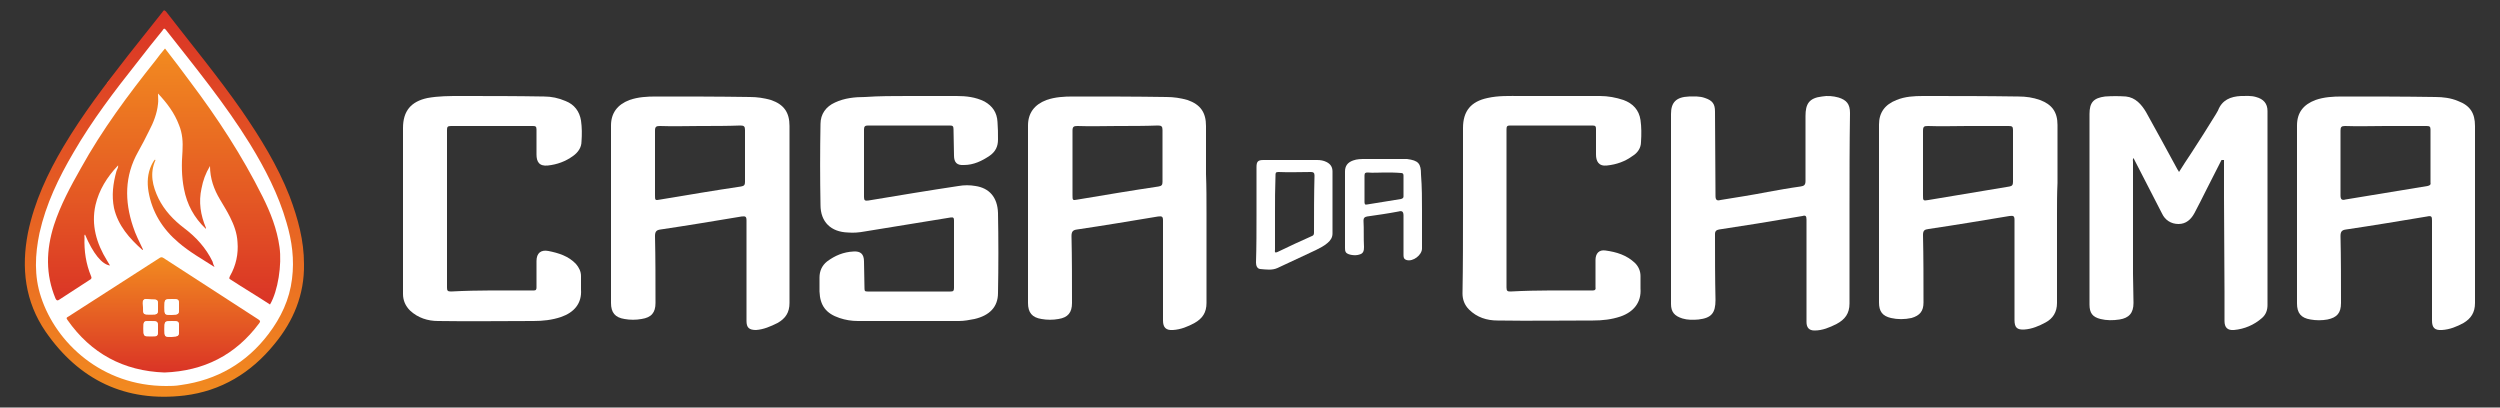
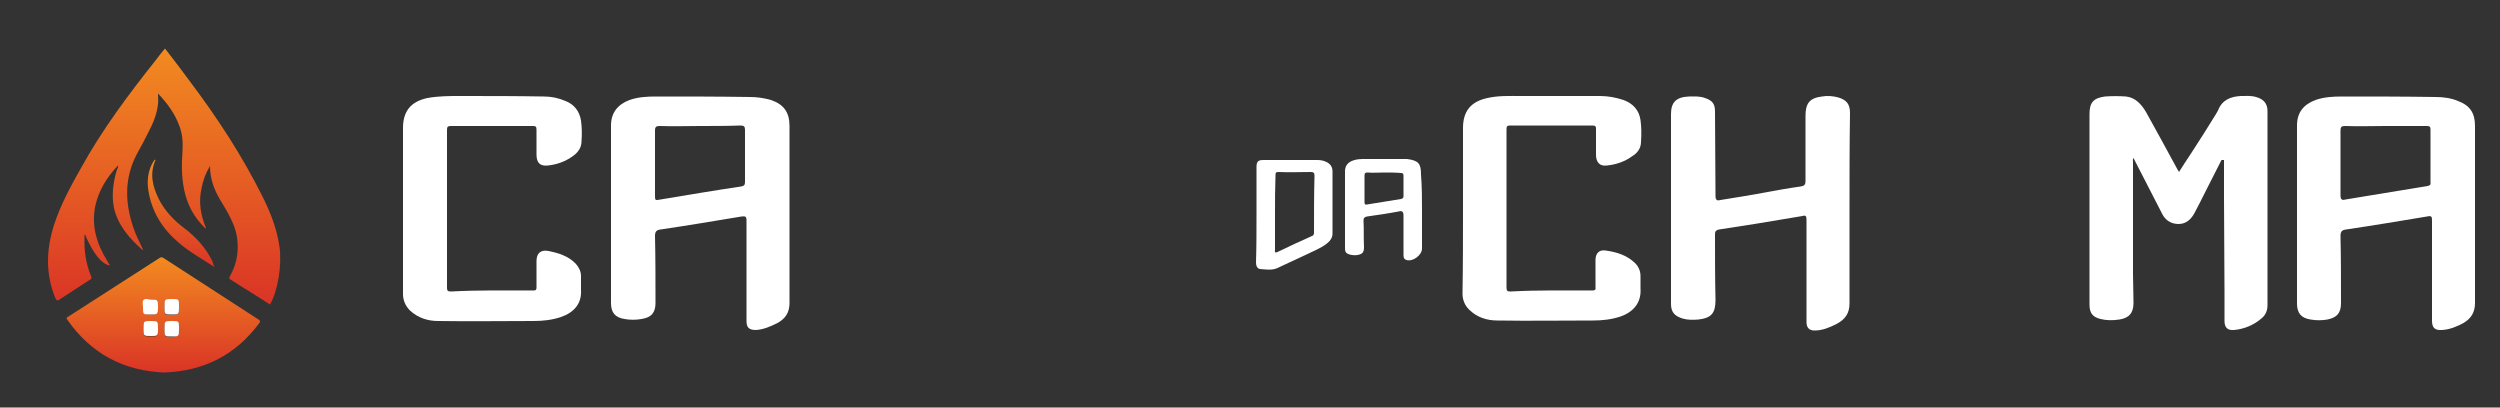
<svg xmlns="http://www.w3.org/2000/svg" id="Camada_1" x="0px" y="0px" viewBox="0 0 500 81.5" style="enable-background:new 0 0 500 81.5;" xml:space="preserve">
  <rect x="0" y="0" width="500" height="81.5" fill="#333333" stroke="none" />
  <style type="text/css">	.st0{fill:#FFFFFF;}	.st1{fill:url(#SVGID_1_);}	.st2{fill:url(#SVGID_2_);}	.st3{fill:url(#SVGID_3_);}	.st4{fill:url(#SVGID_4_);}	.st5{fill:#F48221;}</style>
-   <polygon class="st0" points="32.9,4.1 21.6,16.4 17,25.2 13.3,30.6 9.6,38.4 7.2,45.7 6.1,51.4 6.1,56.9 8.1,61.4 11,67.2  16.9,73.2 21.3,75.7 26.7,77.2 32.7,78.3 38.5,78.3 46.8,74.5 52,70.4 56.1,66 58.6,59.9 59.7,53.4 59.7,48 56.9,40 52,29.8  42.9,16.2 " />
  <linearGradient id="SVGID_1_" gradientUnits="userSpaceOnUse" x1="32.904" y1="2.14" x2="32.904" y2="79.359">
    <stop offset="0" style="stop-color:#DA3426" />
    <stop offset="1" style="stop-color:#F28B20" />
  </linearGradient>
-   <path class="st1" d="M60.8,52.8c0.1,6.1-2.1,11.4-5.9,16c-4.7,5.8-10.7,9.4-18,10.3C25.1,80.5,15.8,76,9.1,66.3 c-4.1-6-4.9-12.7-3.5-19.8c1.3-6.2,3.9-11.8,7.1-17.2c3.8-6.4,8.3-12.3,12.9-18.2c2.3-2.9,4.6-5.8,6.9-8.7c0.2-0.3,0.3-0.5,0.7-0.1 c5.1,6.6,10.4,13,15.2,19.9c3.7,5.4,7.1,10.9,9.5,17C59.6,43.7,60.8,48.1,60.8,52.8z M33.2,77.2c0.9,0,1.9,0,3-0.2 c7.2-1,13.1-4.4,17.5-10.2c2.5-3.3,4.2-6.9,4.7-11c0.5-3.9,0-7.6-1.1-11.3c-1.6-5.6-4.3-10.8-7.3-15.7c-5-8.1-11-15.4-16.8-22.8 c-0.4-0.5-0.5-0.2-0.7,0.1c-1.7,2.1-3.4,4.2-5,6.3c-4.6,5.8-9.1,11.7-12.8,18.1c-3,5.1-5.5,10.3-6.8,16.1c-0.9,4.3-1.1,8.6,0.3,12.8 C11.2,68.6,20.4,77.2,33.2,77.2z" />
  <g>
    <linearGradient id="SVGID_2_" gradientUnits="userSpaceOnUse" x1="32.85" y1="60.797" x2="32.85" y2="9.635">
      <stop offset="0" style="stop-color:#DA3426" />
      <stop offset="1" style="stop-color:#F28B20" />
    </linearGradient>
    <path class="st2" d="M23.6,33.1c-2.2,2.3-3.8,4.9-4.5,7.9c-0.9,4,0.2,7.7,2.3,11.1c0.1,0.2,0.2,0.3,0.3,0.5  c0.1,0.2,0.2,0.3,0.3,0.5c-1.6-0.2-3.4-2.4-5-6.2c-0.2,0.2-0.1,0.4-0.1,0.6c-0.1,2.7,0.3,5.3,1.3,7.7c0.2,0.4,0.1,0.6-0.3,0.8  c-2,1.3-4,2.6-6,3.9c-0.4,0.3-0.6,0.2-0.8-0.2C9.1,54.9,9.2,50,10.8,45c1.3-4,3.3-7.7,5.4-11.4C20.4,26,25.6,19,31.1,12.1  c0.6-0.8,1.2-1.6,1.9-2.4c1.7,2.2,3.4,4.4,5,6.6c5.5,7.3,10.4,14.8,14.5,23c1.6,3.2,2.9,6.5,3.4,10.1c0.5,3.5-0.3,8.8-1.9,11.5  c-2.6-1.7-5.3-3.3-7.9-5c-0.4-0.2-0.2-0.4-0.1-0.7c1.2-2.1,1.7-4.4,1.5-6.8c-0.1-1.8-0.7-3.4-1.5-5c-0.6-1.2-1.3-2.3-2-3.5  c-1.2-2-2-4.2-2-6.7c-0.9,1.5-1.4,2.9-1.7,4.5c-0.6,2.7-0.2,5.3,0.9,7.9c0,0-0.1,0.1-0.1,0.1c-2.3-2.2-3.7-4.8-4.3-7.9  c-0.5-2.5-0.5-5-0.3-7.6c0.1-1.8,0-3.5-0.7-5.2c-0.9-2.4-2.4-4.4-4.2-6.3c0,0.7,0.1,1.4,0,2.1c-0.2,1.9-0.9,3.7-1.8,5.4  c-0.7,1.4-1.4,2.8-2.2,4.2c-2.7,4.8-2.7,9.8-1,14.9c0.5,1.6,1.3,3.1,2,4.6c0,0-0.1,0.1-0.1,0.1c-2.6-2.3-4.9-4.9-5.7-8.4  c-0.5-2.5-0.2-4.9,0.5-7.4C23.5,33.7,23.7,33.4,23.6,33.1C23.6,33.1,23.6,33.1,23.6,33.1C23.7,33.1,23.6,33,23.6,33.1  C23.6,33.1,23.6,33.1,23.6,33.1z" />
    <linearGradient id="SVGID_3_" gradientUnits="userSpaceOnUse" x1="32.672" y1="74.487" x2="32.672" y2="51.435">
      <stop offset="0" style="stop-color:#DA3426" />
      <stop offset="1" style="stop-color:#F28B20" />
    </linearGradient>
    <path class="st3" d="M32.9,74.5c-8.2-0.3-14.7-3.8-19.4-10.5c-0.3-0.4-0.2-0.5,0.2-0.7c6.1-3.9,12.1-7.8,18.2-11.7  c0.3-0.2,0.5-0.2,0.8,0c6.3,4.1,12.7,8.2,19,12.3c0.4,0.3,0.4,0.4,0.1,0.8C47.1,71,40.8,74.2,32.9,74.5z M31.6,61.4  c0-1.5,0-1.5-1.3-1.5c-0.5,0-1.2-0.2-1.5,0.1c-0.3,0.3-0.1,1-0.1,1.5c0,1.4,0,1.4,1.4,1.4C31.6,62.9,31.6,62.9,31.6,61.4z   M35.8,61.4c0,0,0-0.1,0-0.1c0-1.4,0-1.4-1.4-1.4c-1.5,0-1.5,0-1.5,1.6c0,1.5,0,1.5,1.4,1.5C35.8,62.9,35.8,62.9,35.8,61.4z   M28.7,65.7c0,1.6,0,1.6,1.5,1.6c1.4,0,1.4,0,1.4-1.5c0-1.5,0-1.5-1.5-1.5C28.7,64.2,28.7,64.2,28.7,65.7z M35.8,65.8  c0,0,0-0.1,0-0.1c0-1.4,0-1.4-1.4-1.4c-1.5,0-1.5,0-1.5,1.6c0,1.5,0,1.5,1.4,1.5C35.8,67.2,35.8,67.2,35.8,65.8z" />
    <linearGradient id="SVGID_4_" gradientUnits="userSpaceOnUse" x1="36.204" y1="53.377" x2="36.204" y2="31.891">
      <stop offset="0" style="stop-color:#DA3426" />
      <stop offset="1" style="stop-color:#F28B20" />
    </linearGradient>
    <path class="st4" d="M42.9,53.4c-2.5-1.6-5-3-7.2-4.9c-3.2-2.7-5.3-6.1-6-10.2c-0.3-1.8-0.2-3.6,0.6-5.3c0.2-0.4,0.4-0.8,0.7-1.1  c0,0.1,0.1,0.1,0.1,0.1c-1.2,2.7-0.6,5.2,0.6,7.7c1.2,2.4,3,4.3,5.1,5.9c2.4,1.8,4.4,4,5.7,6.7C42.6,52.7,42.7,53,42.9,53.4z" />
  </g>
  <path class="st5" d="M31.2,31.7C31.2,31.8,31.2,31.8,31.2,31.7C31.1,31.8,31.1,31.7,31.2,31.7C31.1,31.7,31.1,31.7,31.2,31.7 C31.1,31.7,31.2,31.7,31.2,31.7z" />
-   <path class="st5" d="M41.2,45.5c0,0.1,0,0.1,0,0.2c-0.1,0.1-0.1,0-0.1-0.1C41.2,45.6,41.2,45.5,41.2,45.5z" />
+   <path class="st5" d="M41.2,45.5c0,0.1,0,0.1,0,0.2C41.2,45.6,41.2,45.5,41.2,45.5z" />
  <path class="st5" d="M28.6,49.7c0,0.1,0,0.1,0,0.2C28.6,49.9,28.6,49.9,28.6,49.7C28.6,49.8,28.6,49.7,28.6,49.7z" />
  <path class="st0" d="M23.6,33.1C23.6,33.1,23.6,33.1,23.6,33.1C23.6,33,23.7,33.1,23.6,33.1C23.6,33.1,23.6,33.1,23.6,33.1 C23.6,33.1,23.6,33.1,23.6,33.1z" />
  <path class="st0" d="M31.6,61.4c0,1.5,0,1.5-1.6,1.5c-1.4,0-1.4,0-1.4-1.4c0-0.5-0.2-1.2,0.1-1.5c0.3-0.4,1-0.1,1.5-0.1 C31.6,59.9,31.6,59.9,31.6,61.4z" />
  <path class="st0" d="M35.8,61.4c0,1.5,0,1.5-1.5,1.5c-1.4,0-1.4,0-1.4-1.5c0-1.6,0-1.6,1.5-1.6c1.4,0,1.4,0,1.4,1.4 C35.8,61.4,35.8,61.4,35.8,61.4z" />
  <path class="st0" d="M28.7,65.7c0-1.5,0-1.5,1.4-1.5c1.5,0,1.5,0,1.5,1.5c0,1.5,0,1.5-1.4,1.5C28.7,67.2,28.7,67.2,28.7,65.7z" />
  <path class="st0" d="M35.8,65.8c0,1.5,0,1.5-1.5,1.5c-1.4,0-1.4,0-1.4-1.5c0-1.6,0-1.6,1.5-1.6c1.4,0,1.4,0,1.4,1.4 C35.8,65.7,35.8,65.7,35.8,65.8z" />
  <g>
    <path class="st0" d="M444.3,32c-1,2-2,3.9-3,5.9c-0.8,1.6-1.6,3.2-2.4,4.7c-0.7,1.3-1.7,2.2-3.2,2.2c-1.5,0-2.7-0.8-3.3-2.1  c-1.8-3.5-3.6-7-5.4-10.5c-0.1-0.2-0.2-0.4-0.3-0.6c-0.2,0.3-0.1,0.5-0.1,0.8c0,7.5,0,14.9,0,22.4c0,1.9,0.1,3.8,0.1,5.8  c0,2-0.9,3-2.8,3.3c-1.3,0.2-2.6,0.2-3.8-0.1c-1.6-0.4-2.2-1.2-2.2-2.9c0-1.9,0-3.9,0-5.9c0-10.7,0-21.5,0-32.2  c0-2.3,0.8-3.2,3.1-3.5c1.4-0.1,2.8-0.1,4.2,0c1.9,0.2,3.1,1.6,4,3.1c2.1,3.8,4.2,7.6,6.3,11.5c0.1,0.1,0.2,0.3,0.3,0.5  c0.8-1.3,1.6-2.5,2.4-3.7c1.7-2.6,3.4-5.3,5-7.9c0.1-0.2,0.3-0.5,0.4-0.7c0.8-2.1,2.5-2.8,4.6-2.9c1,0,2-0.1,3,0.2  c1.5,0.4,2.3,1.3,2.3,2.8c0,12.9,0,25.9,0,38.8c0,1-0.3,1.9-1.1,2.6c-1.6,1.4-3.5,2.2-5.6,2.4c-1.3,0.1-1.9-0.5-1.9-1.8  c0-1.9,0-3.8,0-5.8c0-6.3-0.1-12.7-0.1-19c0-2.5,0-4.9,0-7.4C444.5,32,444.4,32,444.3,32z" />
    <path class="st0" d="M157.9,42.8c0,5.9,0,11.9,0,17.8c0,1.9-0.8,3.1-2.4,4c-1.4,0.7-2.8,1.3-4.3,1.4c-1.4,0-1.9-0.5-1.9-1.8  c0-6.7,0-13.4,0-20.1c0-0.8-0.2-0.9-1-0.8c-5.4,0.9-10.8,1.8-16.2,2.6c-0.8,0.1-1.1,0.4-1.1,1.3c0.1,4.5,0.1,8.9,0.1,13.4  c0,1.9-0.8,2.9-2.8,3.2c-1.1,0.2-2.3,0.2-3.4,0c-1.9-0.3-2.7-1.3-2.7-3.2c0-9.6,0-19.2,0-28.8c0-2.2,0-4.5,0-6.7  c0-2.5,1.3-4.2,3.7-5.1c1.7-0.6,3.5-0.7,5.3-0.7c6.3,0,12.5,0,18.8,0.1c1.4,0,2.8,0.2,4.2,0.6c2.6,0.9,3.7,2.5,3.7,5.2  c0,3.2,0,6.5,0,9.7C157.9,37.5,157.9,40.1,157.9,42.8z M140,25.2C140,25.2,140,25.2,140,25.2c-2.7,0-5.3,0.1-8,0  c-0.7,0-1,0.1-1,0.9c0,4.3,0,8.6,0,12.9c0,1.1,0,1.1,1.1,0.9c5.4-0.9,10.7-1.8,16.1-2.6c0.6-0.1,0.8-0.3,0.8-0.9  c0-3.5,0-6.9,0-10.4c0-0.7-0.2-0.9-0.9-0.9C145.4,25.2,142.7,25.2,140,25.2z" />
-     <path class="st0" d="M241.3,42.8c0,5.9,0,11.9,0,17.8c0,1.9-0.8,3.1-2.4,4c-1.3,0.7-2.7,1.3-4.3,1.4c-1.4,0.1-2-0.5-2-1.9  c0-6.7,0-13.3,0-20c0-0.8-0.2-0.9-1-0.8c-5.4,0.9-10.8,1.8-16.2,2.6c-0.8,0.1-1.1,0.4-1.1,1.3c0.1,4.5,0.1,8.9,0.1,13.4  c0,1.9-0.8,2.9-2.7,3.2c-1.1,0.2-2.3,0.2-3.4,0c-1.9-0.3-2.7-1.3-2.7-3.2c0-9.1,0-18.3,0-27.4c0-2.7,0-5.4,0-8.1  c0-2.5,1.3-4.2,3.7-5.1c1.7-0.6,3.5-0.7,5.3-0.7c6.2,0,12.5,0,18.7,0.1c1.4,0,2.8,0.2,4.2,0.6c2.6,0.9,3.7,2.5,3.7,5.2  c0,3.2,0,6.4,0,9.6C241.3,37.4,241.3,40.1,241.3,42.8z M223.5,25.2C223.5,25.2,223.5,25.2,223.5,25.2c-2.7,0-5.3,0.1-8,0  c-0.7,0-1,0.1-1,0.9c0,4.3,0,8.6,0,12.9c0,1.1,0,1.1,1.1,0.9c5.4-0.9,10.7-1.8,16.1-2.6c0.6-0.1,0.8-0.3,0.8-0.9  c0-3.5,0-6.9,0-10.4c0-0.7-0.2-0.9-0.9-0.9C228.9,25.2,226.2,25.2,223.5,25.2z" />
-     <path class="st0" d="M411.4,42.8c0,5.9,0,11.9,0,17.8c0,1.8-0.8,3.1-2.3,3.9c-1.3,0.7-2.7,1.3-4.2,1.4c-1.5,0.1-2-0.4-2-1.9  c0-6.7,0-13.3,0-20c0-0.8-0.2-0.9-1-0.8c-5.4,0.9-10.8,1.8-16.2,2.6c-0.8,0.1-1.1,0.3-1.1,1.2c0.1,4.5,0.1,9,0.1,13.5  c0,1.7-0.7,2.6-2.4,3.1c-1.4,0.3-2.8,0.3-4.1,0c-1.7-0.4-2.4-1.3-2.4-3.1c0-10,0-20,0-29.9c0-1.9,0-3.8,0-5.7c0-2.4,1.2-4,3.5-4.9  c1.7-0.7,3.5-0.8,5.3-0.8c6.4,0,12.7,0,19.1,0.1c1.5,0,2.9,0.2,4.3,0.7c2.4,0.9,3.5,2.4,3.5,5c0,3.9,0,7.7,0,11.6  C411.4,38.7,411.4,40.8,411.4,42.8z M393.5,25.2C393.5,25.2,393.5,25.2,393.5,25.2c-2.6,0-5.3,0.1-7.9,0c-0.8,0-1,0.1-1,1  c0,4.3,0,8.6,0,12.9c0,1,0,1.1,1.1,0.9c5.4-0.9,10.8-1.8,16.2-2.7c0.5-0.1,0.7-0.3,0.7-0.9c0-3.5,0-7,0-10.4c0-0.7-0.2-0.8-0.9-0.8  C398.9,25.2,396.2,25.2,393.5,25.2z" />
    <path class="st0" d="M495,42.8c0,5.9,0,11.9,0,17.8c0,1.9-0.8,3.1-2.3,4c-1.3,0.7-2.7,1.3-4.3,1.4c-1.5,0.1-2-0.5-2-1.9  c0-6.7,0-13.3,0-20c0-0.8-0.1-1-1-0.8c-5.4,0.9-10.8,1.8-16.2,2.6c-0.8,0.1-1.1,0.4-1.1,1.3c0.1,4.5,0.1,8.9,0.1,13.4  c0,2-0.8,2.9-2.7,3.3c-1.1,0.2-2.3,0.2-3.4,0c-1.9-0.3-2.7-1.3-2.7-3.2c0-8.7,0-17.4,0-26.2c0-3.1,0-6.2,0-9.4  c0-2.6,1.3-4.2,3.7-5.1c1.7-0.6,3.5-0.7,5.3-0.7c6.2,0,12.5,0,18.7,0.1c1.5,0,3.1,0.2,4.5,0.8c2.4,0.9,3.4,2.4,3.4,5  c0,3.3,0,6.6,0,9.9C495,37.5,495,40.2,495,42.8z M477.1,25.2C477.1,25.2,477.1,25.2,477.1,25.2c-2.7,0-5.4,0.1-8.1,0  c-0.7,0-0.9,0.2-0.9,0.9c0,4.3,0,8.7,0,13c0,0.8,0.3,1,1,0.8c5.5-0.9,10.9-1.8,16.4-2.7c0.4-0.1,0.7-0.2,0.6-0.7  c0-3.5,0-7.1,0-10.6c0-0.6-0.2-0.7-0.8-0.7C482.6,25.2,479.8,25.2,477.1,25.2z" />
-     <path class="st0" d="M181.7,19.2c3.2,0,6.4,0,9.6,0c1.9,0,3.8,0.2,5.6,1.1c1.6,0.9,2.5,2.2,2.6,4.1c0.1,1.2,0.1,2.3,0.1,3.5  c0,1.4-0.5,2.4-1.6,3.2c-1.6,1.1-3.3,1.9-5.2,1.9c-1.4,0.1-2-0.5-2-1.9c0-1.8-0.1-3.6-0.1-5.3c0-0.6-0.2-0.7-0.8-0.7  c-5.4,0-10.9,0-16.3,0c-0.6,0-0.8,0.2-0.8,0.8c0,4.5,0,9,0,13.5c0,0.7,0.2,0.8,0.9,0.7c6-1,12-2,18-2.9c1.1-0.2,2.3-0.2,3.4,0  c2.7,0.4,4.4,2.2,4.5,5.4c0.1,5.3,0.1,10.6,0,16c0,2.8-1.7,4.5-4.7,5.2c-1,0.2-2.1,0.4-3.1,0.4c-6.7,0-13.5,0-20.2,0  c-1.3,0-2.5-0.2-3.7-0.6c-2.7-0.9-3.9-2.5-4-5.3c0-0.9,0-1.8,0-2.8c0-1.3,0.5-2.4,1.5-3.2c1.6-1.2,3.3-1.9,5.3-2  c1.4-0.1,2.1,0.5,2.1,2c0,1.8,0.1,3.6,0.1,5.4c0,0.5,0.1,0.6,0.6,0.6c5.5,0,11.1,0,16.6,0c0.5,0,0.7-0.1,0.7-0.7c0-4.5,0-9,0-13.5  c0-0.5-0.1-0.7-0.7-0.6c-5.7,0.9-11.5,1.9-17.2,2.8c-1.1,0.2-2.2,0.3-3.3,0.2c-3.4-0.1-5.5-2.1-5.5-5.5c-0.1-5.4-0.1-10.8,0-16.2  c0-2,1.1-3.5,2.9-4.3c1.9-0.9,4-1.1,6-1.1C175.8,19.2,178.7,19.2,181.7,19.2C181.7,19.2,181.7,19.2,181.7,19.2z" />
    <path class="st0" d="M369.9,41.7c0,6.3,0,12.6,0,19c0,2-0.9,3.2-2.6,4.1c-1.4,0.7-2.8,1.3-4.4,1.3c-1.1,0-1.6-0.6-1.6-1.7  c0-6.8,0-13.7,0-20.5c0-0.7-0.2-0.9-0.8-0.7c-3,0.5-6,1-9,1.5c-2.6,0.4-5.1,0.8-7.7,1.2c-0.5,0.1-0.8,0.3-0.8,0.9  c0,4.4,0,8.8,0.1,13.2c0,2.6-0.8,3.6-3.4,3.9c-1.1,0.1-2.2,0.1-3.2-0.2c-1.6-0.5-2.3-1.3-2.3-2.9c0-5.5,0-10.9,0-16.4  c0-7.2,0-14.4,0-21.6c0-2.3,1-3.4,3.6-3.5c1.1,0,2.1-0.1,3.2,0.3c1.5,0.5,2,1.2,2,2.7c0,5.6,0.1,11.3,0.1,16.9c0,0.8,0.3,1,1,0.8  c3.1-0.5,6.3-1,9.4-1.6c2.2-0.4,4.4-0.8,6.6-1.1c0.7-0.1,1-0.3,1-1.1c0-4.3,0-8.6,0-13c0-2.4,0.7-3.6,3.3-3.9  c1.1-0.2,2.2-0.1,3.3,0.2c1.6,0.5,2.3,1.3,2.3,3.1C369.9,28.9,369.9,35.3,369.9,41.7z" />
    <path class="st0" d="M80.6,41.6c0-5.3,0-10.7,0-16c0-3.4,1.6-5.3,4.9-6c2.2-0.4,4.4-0.4,6.6-0.4c5.6,0,11.1,0,16.7,0.1  c1.5,0,2.9,0.3,4.3,0.9c1.8,0.7,2.8,2.1,3.1,3.9c0.2,1.4,0.2,2.8,0.1,4.2c0,1.2-0.7,2.2-1.7,2.9c-1.5,1.1-3.2,1.7-5,1.9  c-1.8,0.2-2.3-0.8-2.3-2.2c0-1.7,0-3.3,0-5c0-0.6-0.2-0.7-0.7-0.7c-5.5,0-10.9,0-16.4,0c-0.7,0-0.8,0.2-0.8,0.8c0,10.5,0,21,0,31.5  c0,0.6,0.1,0.8,0.8,0.8c5.5-0.3,11-0.2,16.5-0.2c0.5,0,0.6-0.2,0.6-0.6c0-1.8,0-3.6,0-5.3c0-1.6,0.9-2.3,2.4-2c2,0.4,4,1,5.5,2.6  c0.6,0.7,1,1.5,1,2.4c0,0.9,0,1.8,0,2.7c0.2,2.8-1.4,4.6-4,5.5c-1.8,0.6-3.6,0.8-5.5,0.8c-6.4,0-12.8,0.1-19.1,0  c-2,0-4-0.6-5.6-2.1c-0.9-0.9-1.4-2-1.4-3.3C80.6,52.9,80.6,47.3,80.6,41.6C80.6,41.6,80.6,41.6,80.6,41.6z" />
    <path class="st0" d="M292.6,41.6c0-5.3,0-10.7,0-16c0-3.4,1.6-5.3,4.9-6c2.2-0.5,4.4-0.4,6.6-0.4c5.3,0,10.6,0,15.9,0  c1.6,0,3.2,0.3,4.7,0.8c1.9,0.7,3.1,2,3.4,4c0.2,1.4,0.2,2.9,0.1,4.4c0,1.2-0.7,2.2-1.7,2.8c-1.5,1.1-3.2,1.7-5.1,1.9  c-1.7,0.2-2.2-0.9-2.2-2.2c0-1.7,0-3.4,0-5.1c0-0.5-0.1-0.7-0.7-0.7c-5.5,0-11,0-16.5,0c-0.6,0-0.7,0.2-0.7,0.8  c0,10.5,0,21.1,0,31.6c0,0.7,0.2,0.8,0.8,0.8c5.5-0.3,11-0.2,16.4-0.2c0.5,0,0.7-0.2,0.6-0.7c0-1.8,0-3.6,0-5.4  c0-1.3,0.7-2.1,2-1.9c2.2,0.3,4.2,0.9,5.9,2.5c0.7,0.7,1.1,1.6,1.1,2.6c0,0.8,0,1.7,0,2.5c0.2,2.8-1.4,4.7-4,5.6  c-1.8,0.6-3.6,0.8-5.5,0.8c-6.4,0-12.7,0.1-19.1,0c-2.1,0-4.1-0.6-5.7-2.2c-0.9-0.9-1.3-2-1.3-3.2C292.6,53,292.6,47.3,292.6,41.6  C292.6,41.6,292.6,41.6,292.6,41.6z" />
    <path class="st0" d="M251.3,42.9c0-3.2,0-6.3,0-9.5c0-1.1,0.3-1.4,1.4-1.4c3.6,0,7.1,0,10.7,0c0.7,0,1.3,0.1,1.9,0.4  c0.8,0.4,1.2,1,1.2,1.9c0,4.1,0,8.3,0,12.4c0,0.8-0.4,1.4-1,1.9c-0.7,0.6-1.5,1-2.3,1.4c-2.6,1.2-5.1,2.4-7.7,3.6  c-1.1,0.5-2.3,0.3-3.5,0.2c-0.6-0.1-0.8-0.7-0.8-1.3C251.3,49.3,251.3,46.1,251.3,42.9z M255,42.6c0,2.4,0,4.9,0,7.3  c0,0.3-0.2,0.8,0.5,0.5c2.3-1.1,4.6-2.2,6.9-3.2c0.3-0.1,0.4-0.3,0.4-0.7c0-3.8,0-7.6,0.1-11.4c0-0.5-0.2-0.7-0.7-0.7  c-2.2,0-4.3,0.1-6.5,0c-0.6,0-0.6,0.2-0.6,0.7C255,37.7,255,40.1,255,42.6z" />
    <path class="st0" d="M284.4,42.1c0,2.5,0,5.1,0,7.6c0,1.3-1.8,2.7-3.1,2.3c-0.6-0.2-0.6-0.6-0.6-1.1c0-2.6,0-5.2,0-7.8  c0-0.8-0.3-1-1-0.8c-2.1,0.4-4.2,0.7-6.3,1c-0.5,0.1-0.7,0.3-0.7,0.8c0.1,1.8,0,3.5,0.1,5.3c0,0.7-0.1,1.3-0.9,1.5  c-0.8,0.3-2.3,0.1-2.7-0.4c-0.2-0.3-0.2-0.6-0.2-0.9c0-5.1,0-10.2,0-15.3c0-1.1,0.5-1.8,1.6-2.2c0.8-0.3,1.6-0.3,2.5-0.3  c2.5,0,5,0,7.5,0c0.3,0,0.6,0,0.8,0c2.3,0.3,2.8,0.9,2.8,3.1C284.4,37.5,284.4,39.8,284.4,42.1z M276.9,34.5  C276.9,34.5,276.9,34.5,276.9,34.5c-1.1,0-2.3,0.1-3.4,0c-0.4,0-0.6,0.1-0.6,0.6c0,1.8,0,3.5,0,5.3c0,0.4,0.1,0.6,0.5,0.5  c2.3-0.4,4.5-0.7,6.8-1.1c0.3-0.1,0.5-0.2,0.5-0.5c0-1.4,0-2.8,0-4.2c0-0.4-0.2-0.5-0.5-0.5C279.1,34.5,278,34.5,276.9,34.5z" />
  </g>
</svg>